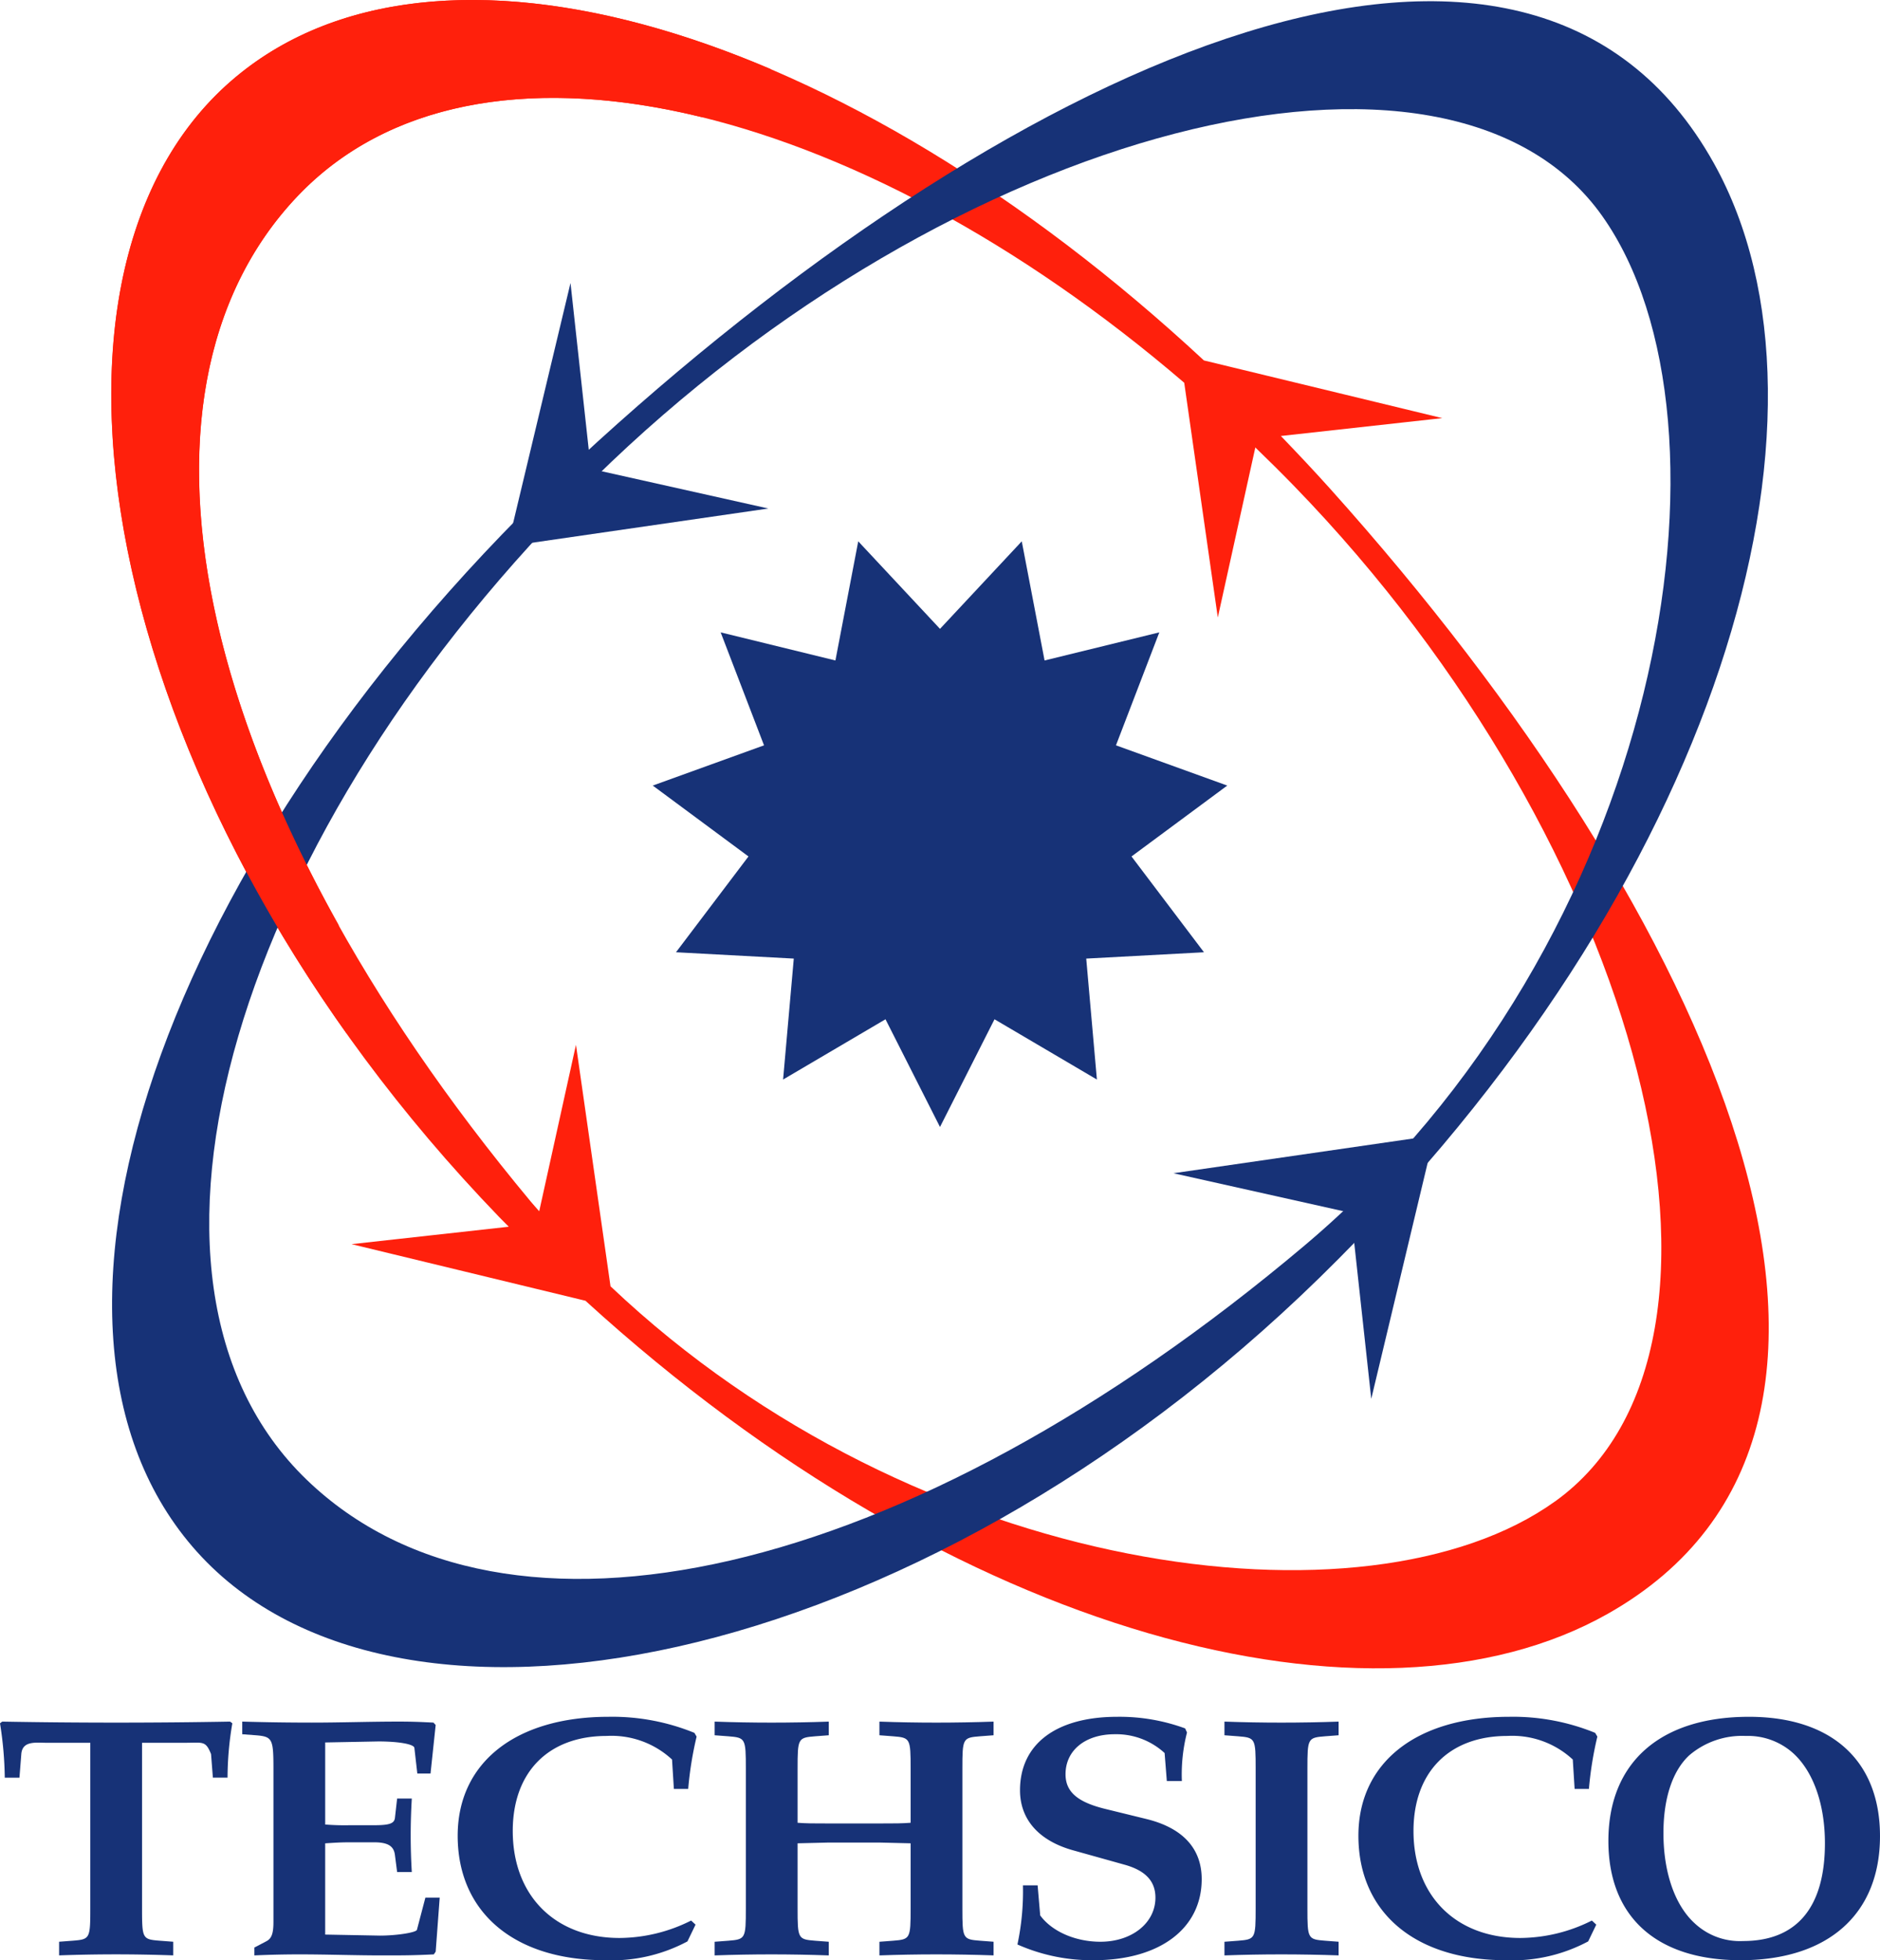
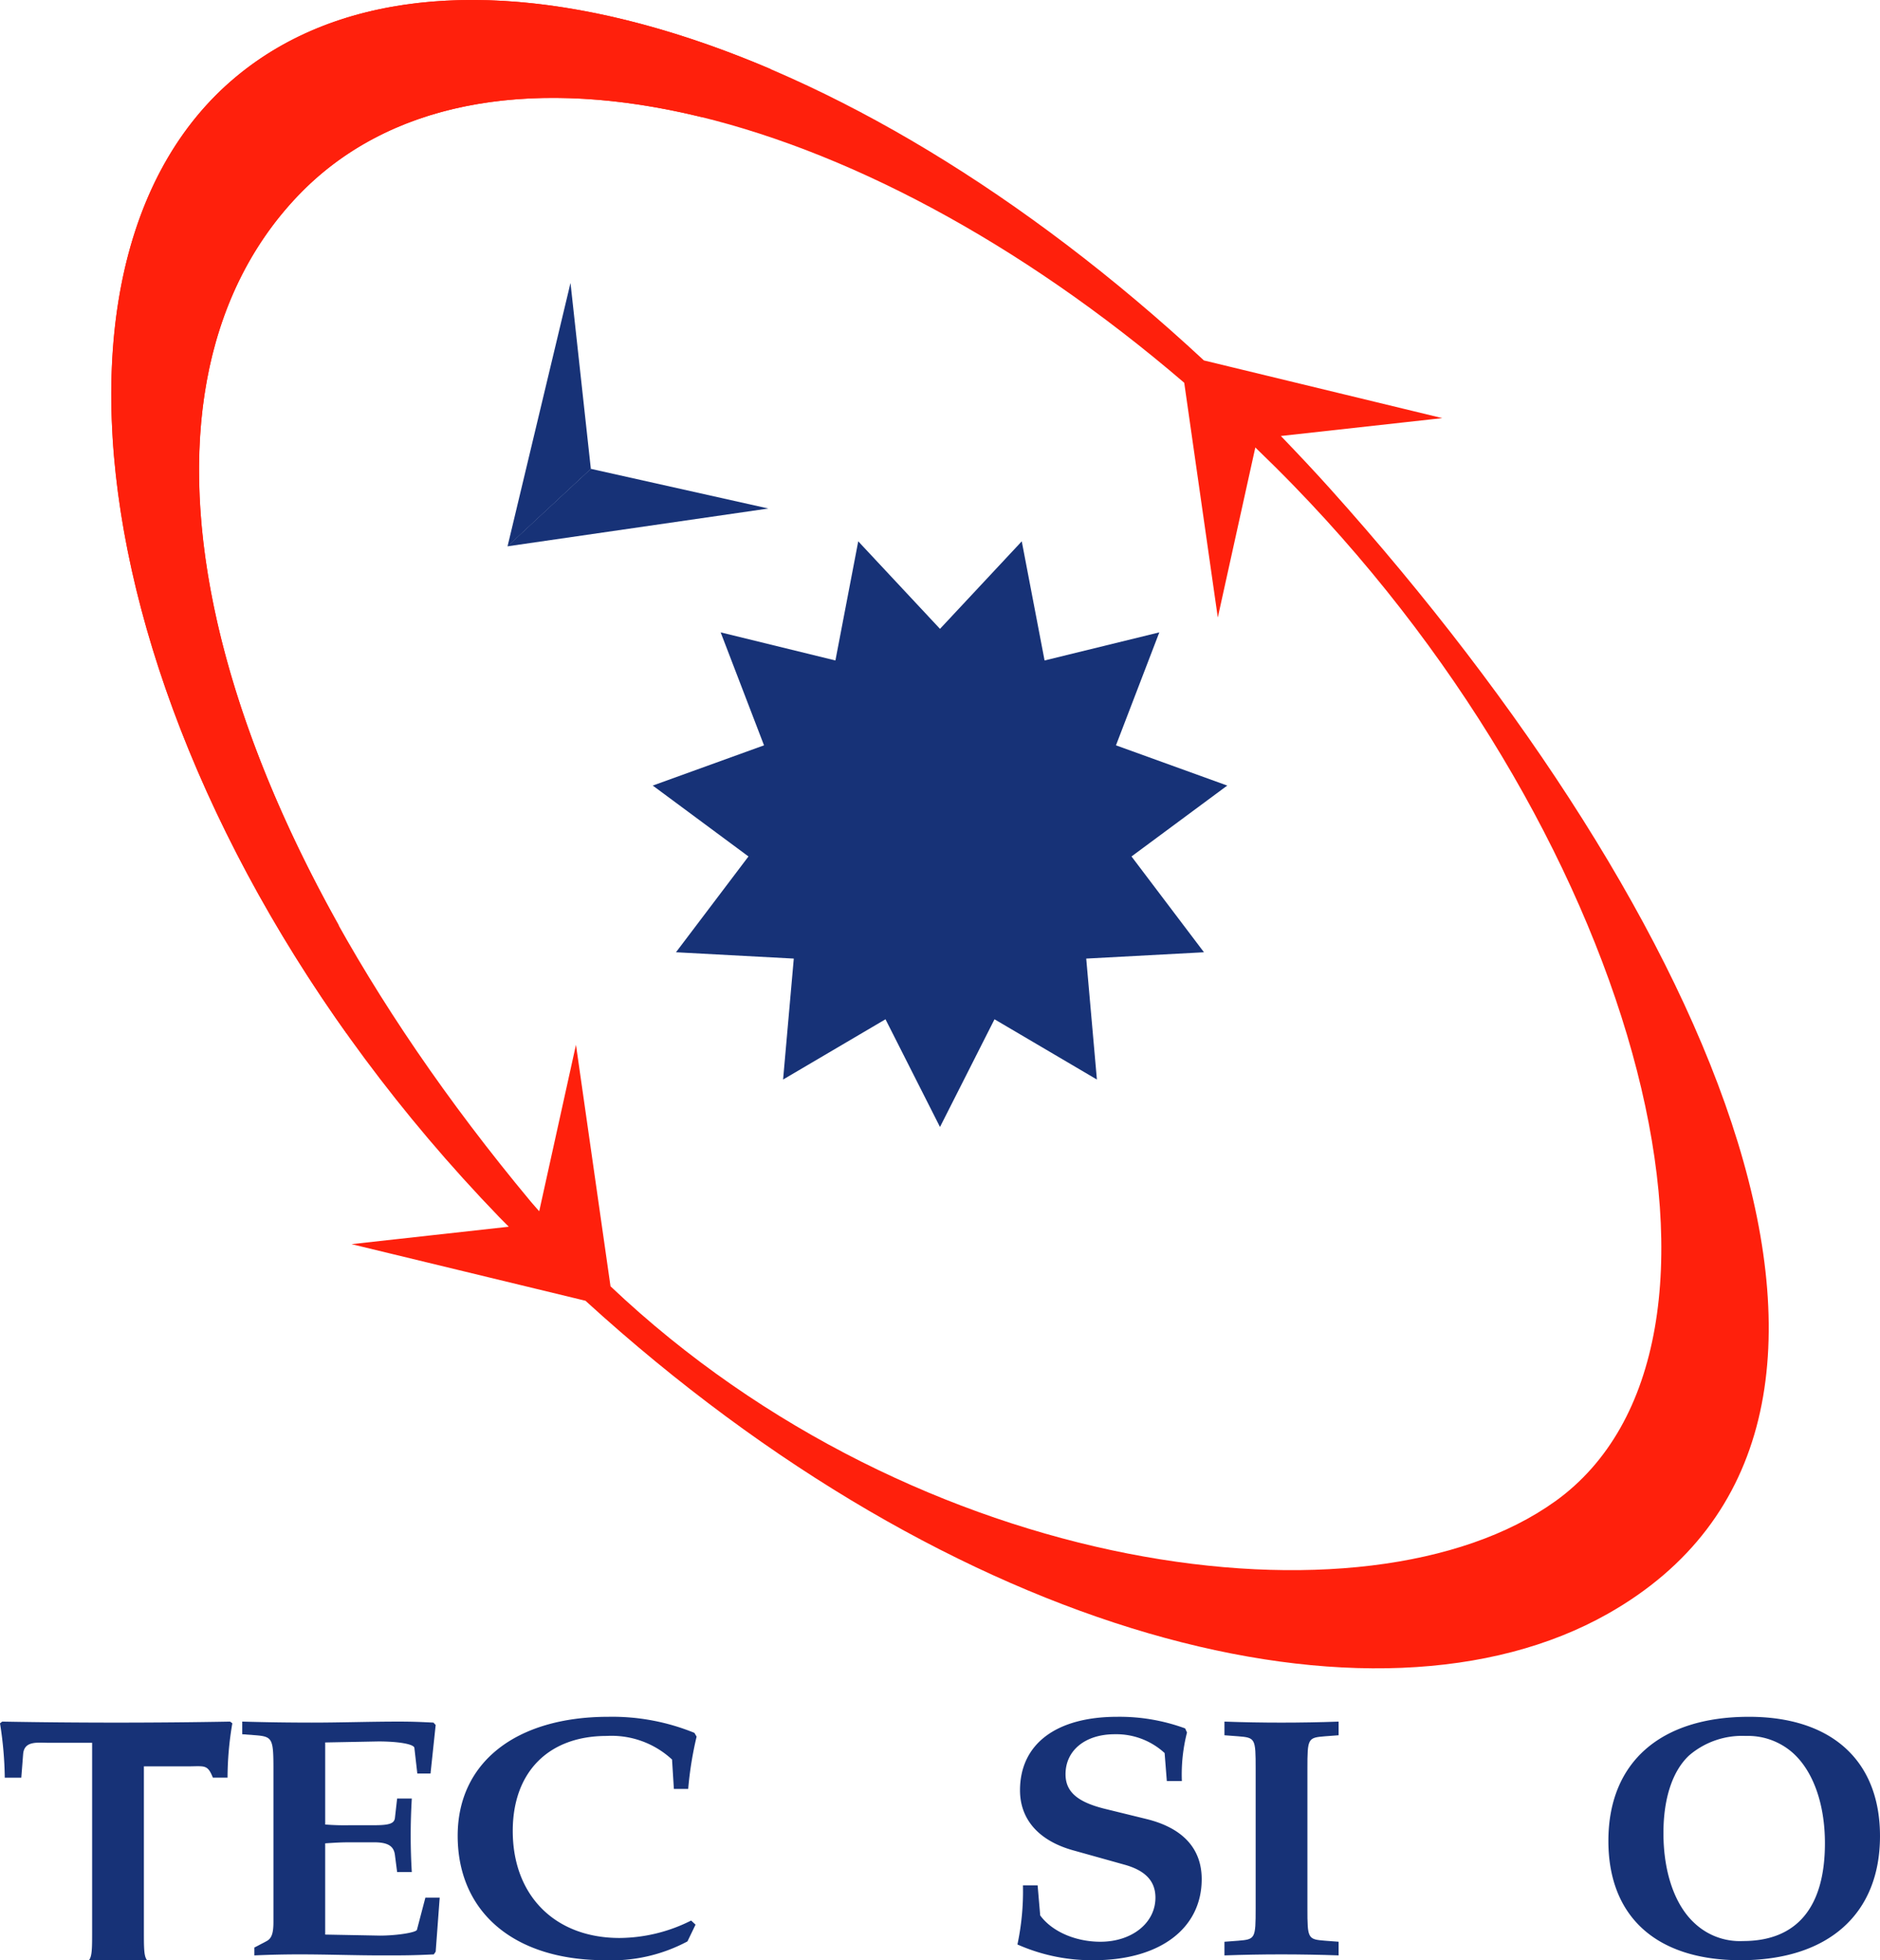
<svg xmlns="http://www.w3.org/2000/svg" width="261.72" height="272.846" viewBox="0 0 261.72 272.846">
  <defs>
    <style>.a,.c{fill:#173277;}.b{fill:#ff200c;}.b,.c{fill-rule:evenodd;}</style>
  </defs>
  <g transform="translate(0 238.966)">
-     <path class="a" d="M1596.414,197.152h-2.042l-.256-3.284c-.766-1.9-1.124-1.57-3.626-1.57h-5.979v23.029c0,4.236.052,4.331,2.453,4.521l1.89.143v1.9q-3.986-.142-7.971-.143c-2.657,0-5.263.048-7.92.143v-1.9l1.891-.143c2.4-.19,2.452-.285,2.452-4.521V192.3h-5.978c-1.583,0-3.473-.334-3.626,1.57l-.258,3.284H1565.4a51.081,51.081,0,0,0-.663-7.566l.307-.238c5.315.095,10.576.142,15.891.142,5.261,0,10.576-.047,15.838-.142l.307.238A45.127,45.127,0,0,0,1596.414,197.152Z" transform="translate(-1564.736 -188.682)" />
+     <path class="a" d="M1596.414,197.152h-2.042c-.766-1.9-1.124-1.57-3.626-1.57h-5.979v23.029c0,4.236.052,4.331,2.453,4.521l1.89.143v1.9q-3.986-.142-7.971-.143c-2.657,0-5.263.048-7.92.143v-1.9l1.891-.143c2.4-.19,2.452-.285,2.452-4.521V192.3h-5.978c-1.583,0-3.473-.334-3.626,1.57l-.258,3.284H1565.4a51.081,51.081,0,0,0-.663-7.566l.307-.238c5.315.095,10.576.142,15.891.142,5.261,0,10.576-.047,15.838-.142l.307.238A45.127,45.127,0,0,0,1596.414,197.152Z" transform="translate(-1564.736 -188.682)" />
    <path class="a" d="M1617.592,221.37l-.258.381c-2.911.143-4.343.143-7.153.143-3.831,0-7.714-.143-11.547-.143q-3.143,0-6.285.143V220.8l1.635-.857c.766-.38,1.022-1.094,1.022-2.712V195.914c0-4.187-.153-4.473-2.453-4.663l-1.891-.142v-1.761c3.219.095,6.491.142,9.708.142,4.036,0,8.023-.142,12.059-.142,1.89,0,2.963.047,4.854.142l.307.333-.717,6.757h-1.839l-.408-3.569c-.051-.523-2.2-.9-5.008-.9l-7.409.142v11.42a33.331,33.331,0,0,0,3.423.1h3.373c2.145,0,2.81-.239,2.912-1l.307-2.712h2.043c-.1,1.713-.154,3.378-.154,5.091s.051,3.426.154,5.139h-2.043l-.307-2.379c-.154-1.238-.972-1.761-2.912-1.761h-3.373c-1.122,0-1.993.048-3.423.144v12.7l7.614.143c2.351,0,5.057-.429,5.16-.81l1.174-4.473h1.993Z" transform="translate(-1556.939 -188.682)" />
    <path class="a" d="M1645.81,198.876h-1.993l-.256-4.092a12.381,12.381,0,0,0-9.095-3.284c-8.123,0-13.08,5.044-13.08,13.228,0,8.993,5.875,14.893,14.87,14.893a22.407,22.407,0,0,0,9.963-2.426l.614.571-1.125,2.331a22.372,22.372,0,0,1-11.5,2.618c-12.621,0-20.489-6.664-20.489-17.322,0-10.183,8.072-16.558,21-16.558a30.237,30.237,0,0,1,11.955,2.236l.307.523A49.315,49.315,0,0,0,1645.81,198.876Z" transform="translate(-1550.004 -188.836)" />
-     <path class="a" d="M1672.082,221.751c-2.656,0-5.262.048-7.919.143v-1.9l1.89-.143c2.4-.19,2.453-.285,2.453-4.521v-9.039l-4.14-.1h-7.458l-4.139.1v9.039c0,4.236.051,4.331,2.453,4.521l1.89.143v1.9q-3.986-.142-7.97-.143c-2.658,0-5.263.048-7.92.143v-1.9l1.892-.143c2.4-.19,2.452-.285,2.452-4.521V195.914c0-4.234-.051-4.329-2.452-4.52l-1.892-.143v-1.9c2.657.095,5.263.142,7.92.142s5.313-.047,7.97-.142v1.9l-1.89.143c-2.4.191-2.453.286-2.453,4.52v7.518c1.175.095,2.2.095,4.139.095h7.458c1.943,0,2.914,0,4.14-.095v-7.518c0-4.234-.052-4.329-2.453-4.52l-1.89-.143v-1.9c2.657.095,5.263.142,7.919.142s5.314-.047,7.972-.142v1.9l-1.891.143c-2.4.191-2.452.286-2.452,4.52v19.413c0,4.236.049,4.331,2.452,4.521l1.891.143v1.9Q1676.068,221.752,1672.082,221.751Z" transform="translate(-1541.735 -188.682)" />
    <path class="a" d="M1684.259,222.716a25.48,25.48,0,0,1-10.63-2.19,35.519,35.519,0,0,0,.767-8.231h2.043l.359,4.187c1.634,2.237,4.905,3.664,8.377,3.664,4.4,0,7.665-2.618,7.665-6.139,0-2.283-1.379-3.758-4.239-4.568l-7.154-2c-4.854-1.332-7.46-4.33-7.46-8.374,0-6.424,5.008-10.23,13.539-10.23a26.566,26.566,0,0,1,9.454,1.617l.254.571a23.544,23.544,0,0,0-.714,6.757h-2.094l-.307-3.9a9.933,9.933,0,0,0-6.95-2.617c-4.087,0-6.844,2.236-6.844,5.567,0,2.426,1.632,3.853,5.415,4.8l5.826,1.428c5.057,1.237,7.714,4.092,7.714,8.374C1699.281,218.338,1693.406,222.716,1684.259,222.716Z" transform="translate(-1531.989 -188.836)" />
    <path class="a" d="M1703.706,221.751c-2.655,0-5.262.048-7.919.143v-1.9l1.89-.143c2.4-.19,2.453-.285,2.453-4.521V195.914c0-4.234-.049-4.329-2.453-4.52l-1.89-.143v-1.9c2.657.095,5.264.142,7.919.142s5.315-.047,7.972-.142v1.9l-1.89.143c-2.4.191-2.453.286-2.453,4.52v19.413c0,4.236.05,4.331,2.453,4.521l1.89.143v1.9Q1707.692,221.752,1703.706,221.751Z" transform="translate(-1525.327 -188.682)" />
-     <path class="a" d="M1742.213,198.876h-1.99l-.257-4.092a12.378,12.378,0,0,0-9.095-3.284c-8.125,0-13.08,5.044-13.08,13.228,0,8.993,5.877,14.893,14.87,14.893a22.41,22.41,0,0,0,9.962-2.426l.614.571-1.125,2.331a22.382,22.382,0,0,1-11.5,2.618c-12.62,0-20.489-6.664-20.489-17.322,0-10.183,8.073-16.558,21-16.558a30.243,30.243,0,0,1,11.958,2.236l.307.523A49.469,49.469,0,0,0,1742.213,198.876Z" transform="translate(-1521.015 -188.836)" />
    <path class="a" d="M1755.273,222.716c-11.7,0-18.395-6.043-18.395-16.608,0-10.9,7.2-17.272,19.57-17.272,11.548,0,18.241,6.138,18.241,16.606C1774.69,216.292,1767.485,222.716,1755.273,222.716Zm7.358-28.789a9.421,9.421,0,0,0-6.643-2.427,11.321,11.321,0,0,0-7.87,2.712c-2.3,2.142-3.576,5.948-3.576,10.8,0,5.471,1.583,10.04,4.343,12.561a9.206,9.206,0,0,0,6.744,2.474c7.458,0,11.394-4.663,11.394-13.607C1767.025,201.064,1765.439,196.5,1762.631,193.927Z" transform="translate(-1512.97 -188.836)" />
  </g>
  <g transform="translate(15.487)">
    <path class="b" d="M1746.354,73.175c-2.27-2.529-4.572-4.969-6.885-7.371l22.471-2.487-33.182-8.029c-50.149-46.6-107.125-63.519-135.44-38.89-31.695,27.565-17.64,101.184,37.32,158.113.443.463.9.9,1.348,1.358l-21.889,2.425,32.562,7.878c51.558,47.024,109.938,61.845,142.287,43.592C1831.13,203.7,1799.966,132.917,1746.354,73.175Zm31.293,140.92c-26.132,18.759-88.773,10.566-131.5-29.936l-4.809-33.617-5.117,23.174c-.381-.444-.774-.868-1.151-1.319-46.648-55.989-58.943-112.19-32.482-139.988,24.885-26.141,77.6-13.31,123.428,25.986l4.673,32.671,5.224-23.665c1.8,1.74,3.6,3.512,5.364,5.333C1790.056,122.984,1807.748,192.484,1777.647,214.1Z" transform="translate(-1576.643 -5.117)" />
    <path class="c" d="M1674.587,144.566,1667,129.572l-14.256,8.388,1.489-16.835-16.4-.881,10.091-13.335L1634.6,97.042l15.489-5.6-6.035-15.724,15.975,3.911,3.177-16.583,11.382,12.183,11.382-12.183,3.176,16.583,15.973-3.911-6.034,15.724,15.493,5.6-13.33,9.868,10.088,13.335-16.391.881,1.486,16.835-14.255-8.388Z" transform="translate(-1559.215 12.303)" />
    <g transform="translate(0.116 0.168)">
      <g transform="translate(147.752 157.859)">
-         <path class="c" d="M1715.044,137.407l-24.72-5.522,36.321-5.264Z" transform="translate(-1690.324 -126.606)" />
-         <path class="c" d="M1709.324,137.4l2.828,25.888,8.767-36.677Z" transform="translate(-1684.61 -126.609)" />
-       </g>
+         </g>
      <g transform="translate(55.04 39.215)">
        <g transform="translate(0 0)">
          <path class="c" d="M1630.649,55.287l24.721,5.524-36.323,5.263Z" transform="translate(-1619.047 -29.413)" />
          <path class="c" d="M1630.656,61.279,1627.824,35.4l-8.769,36.674Z" transform="translate(-1619.045 -35.395)" />
        </g>
      </g>
-       <path class="c" d="M1644.292,66.58c-59.449,54.011-83.722,121.945-56.357,153.794s100.436,17.726,156.943-37.5c55.763-54.5,74.388-120.009,54.844-155.072C1773.85-18.614,1703.594,12.705,1644.292,66.58Zm139.879-31.449c20.3,28.637,8.829,100.916-41.39,143.278-55.577,46.88-111.361,59.237-138.953,32.643-28.889-27.842-9.855-90.358,40.027-139.375S1762.719,4.884,1784.172,35.131Z" transform="translate(-1576.732 -5.246)" />
    </g>
    <path class="b" d="M1608.293,133.865c-23.459-41.936-26.044-80.087-5.7-101.455,12.9-13.546,33.269-16.621,56.287-10.981a114.64,114.64,0,0,1,9.555-6.7c-30.3-12.924-57.965-13.248-75.116,1.67C1566.2,39.985,1572.6,97.286,1609.437,149A149.4,149.4,0,0,1,1608.293,133.865Z" transform="translate(-1576.64 -5.117)" />
  </g>
</svg>